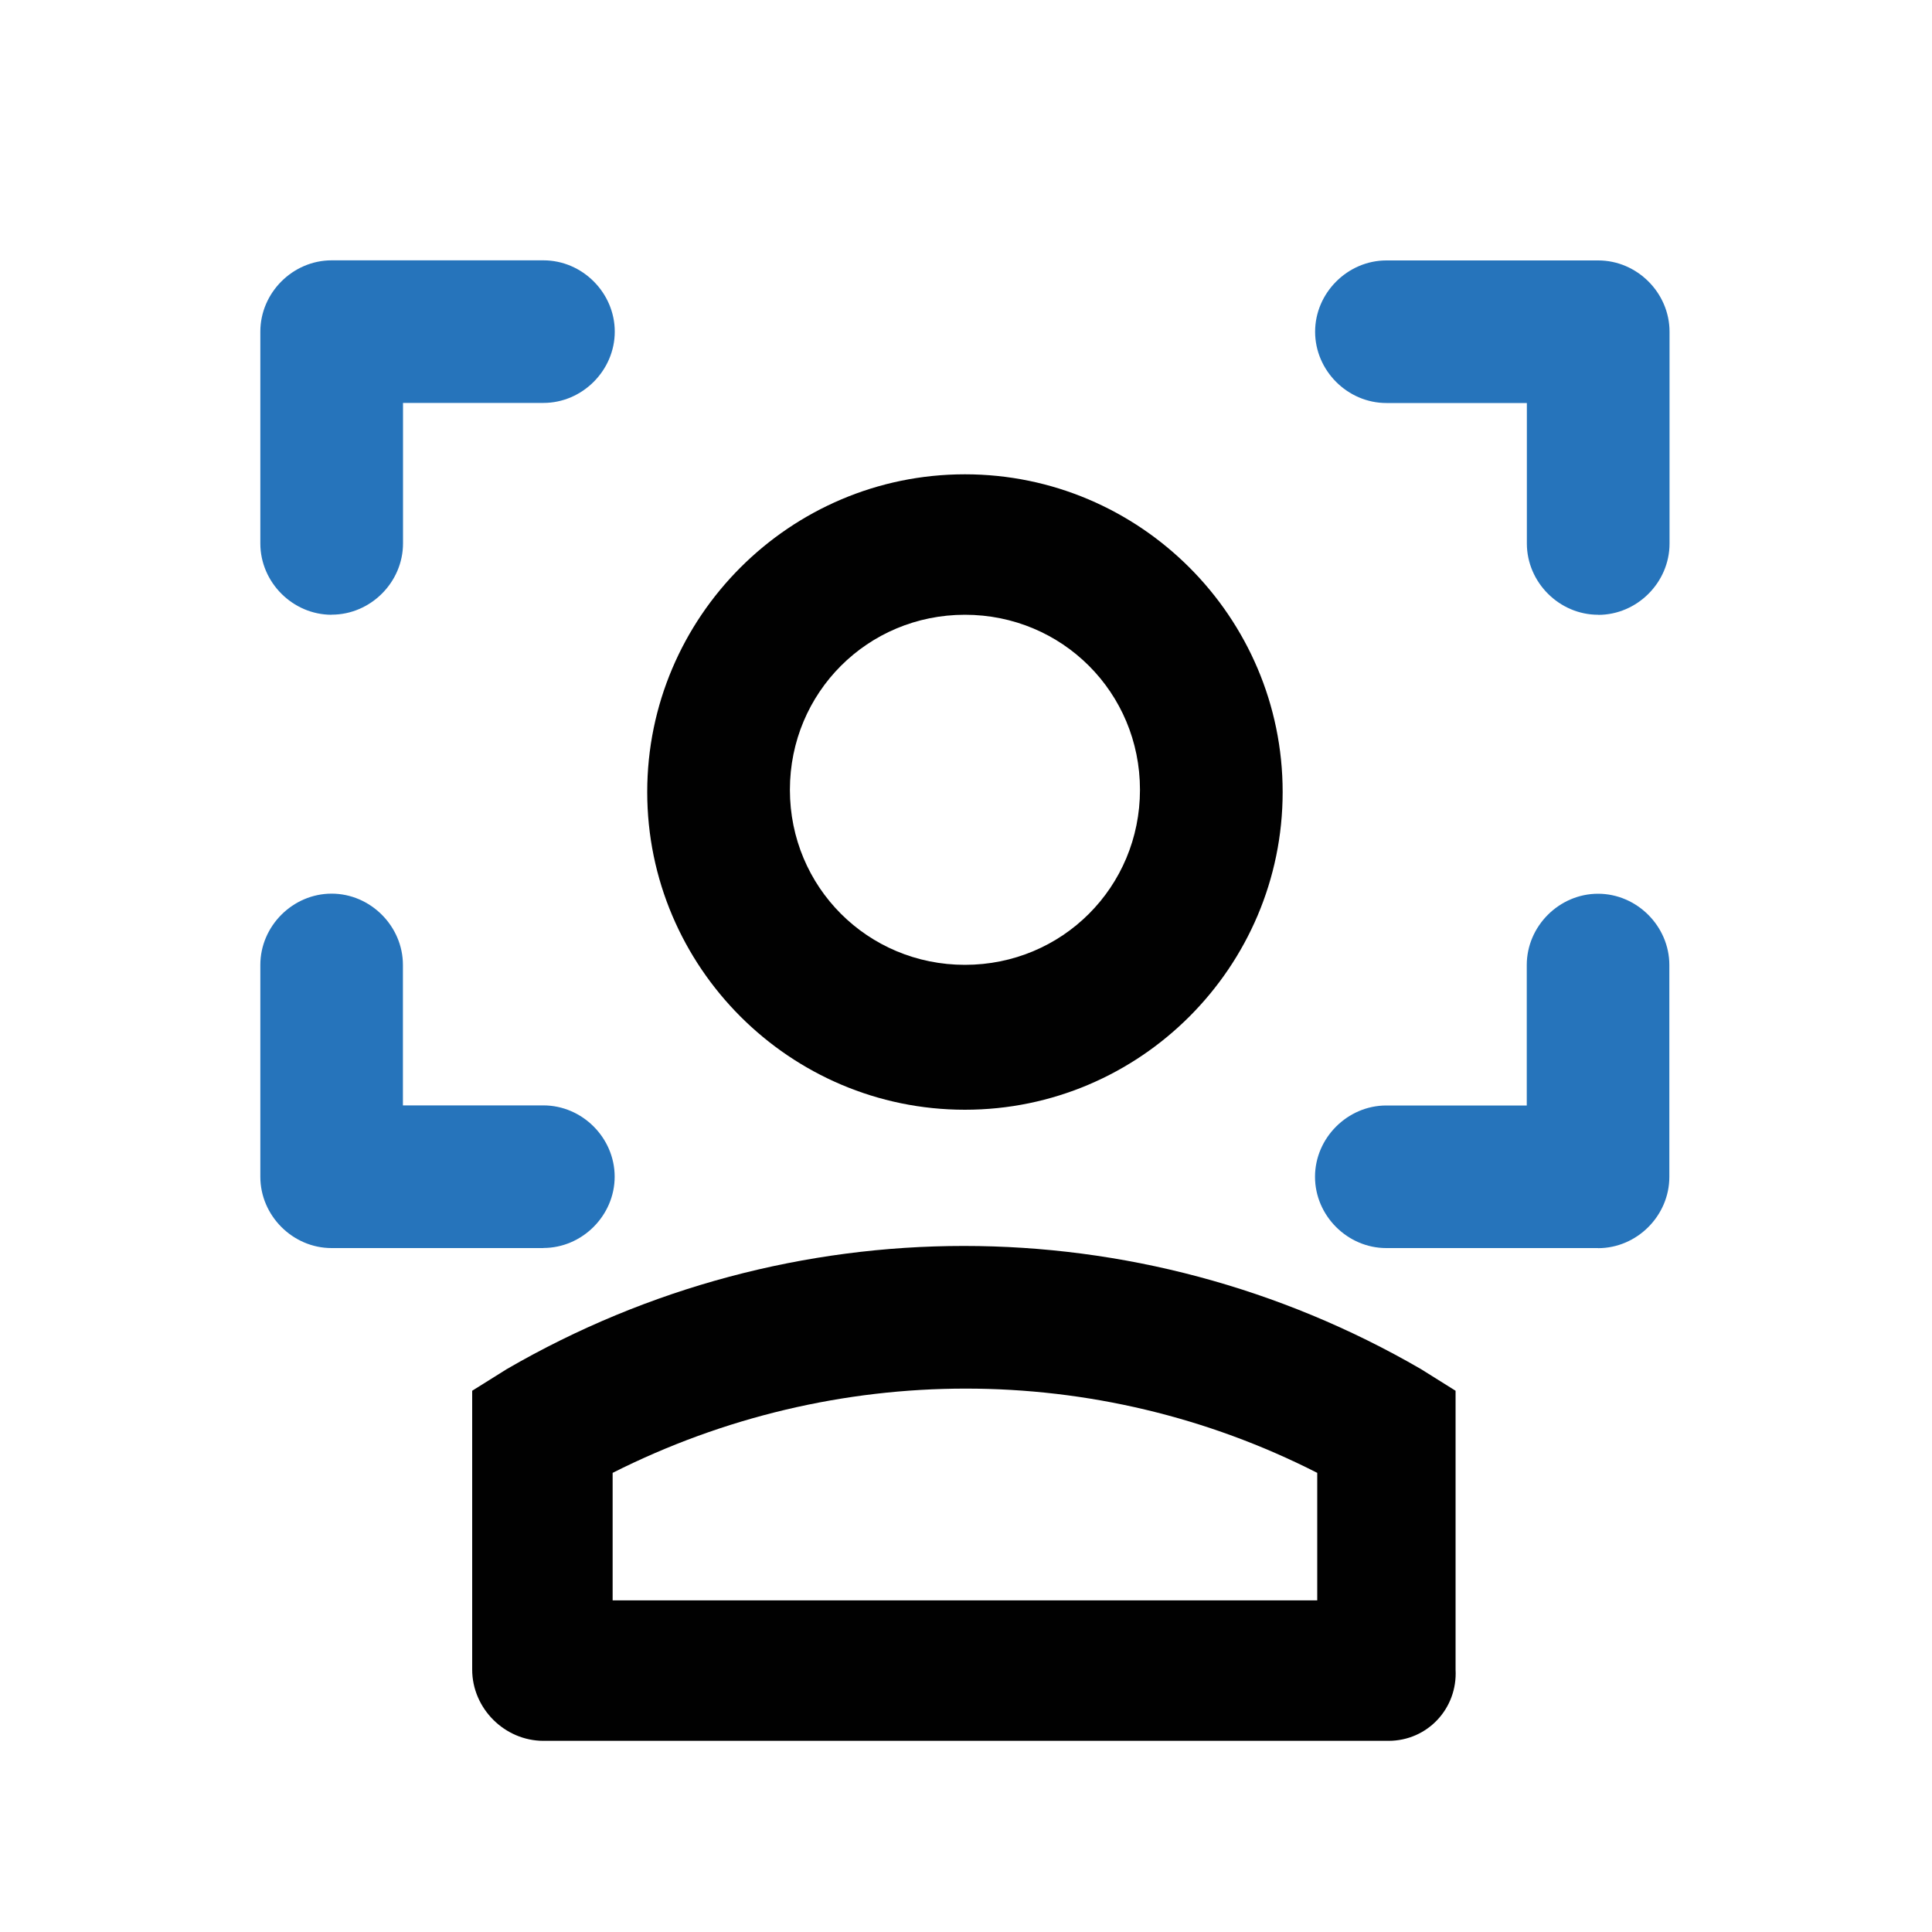
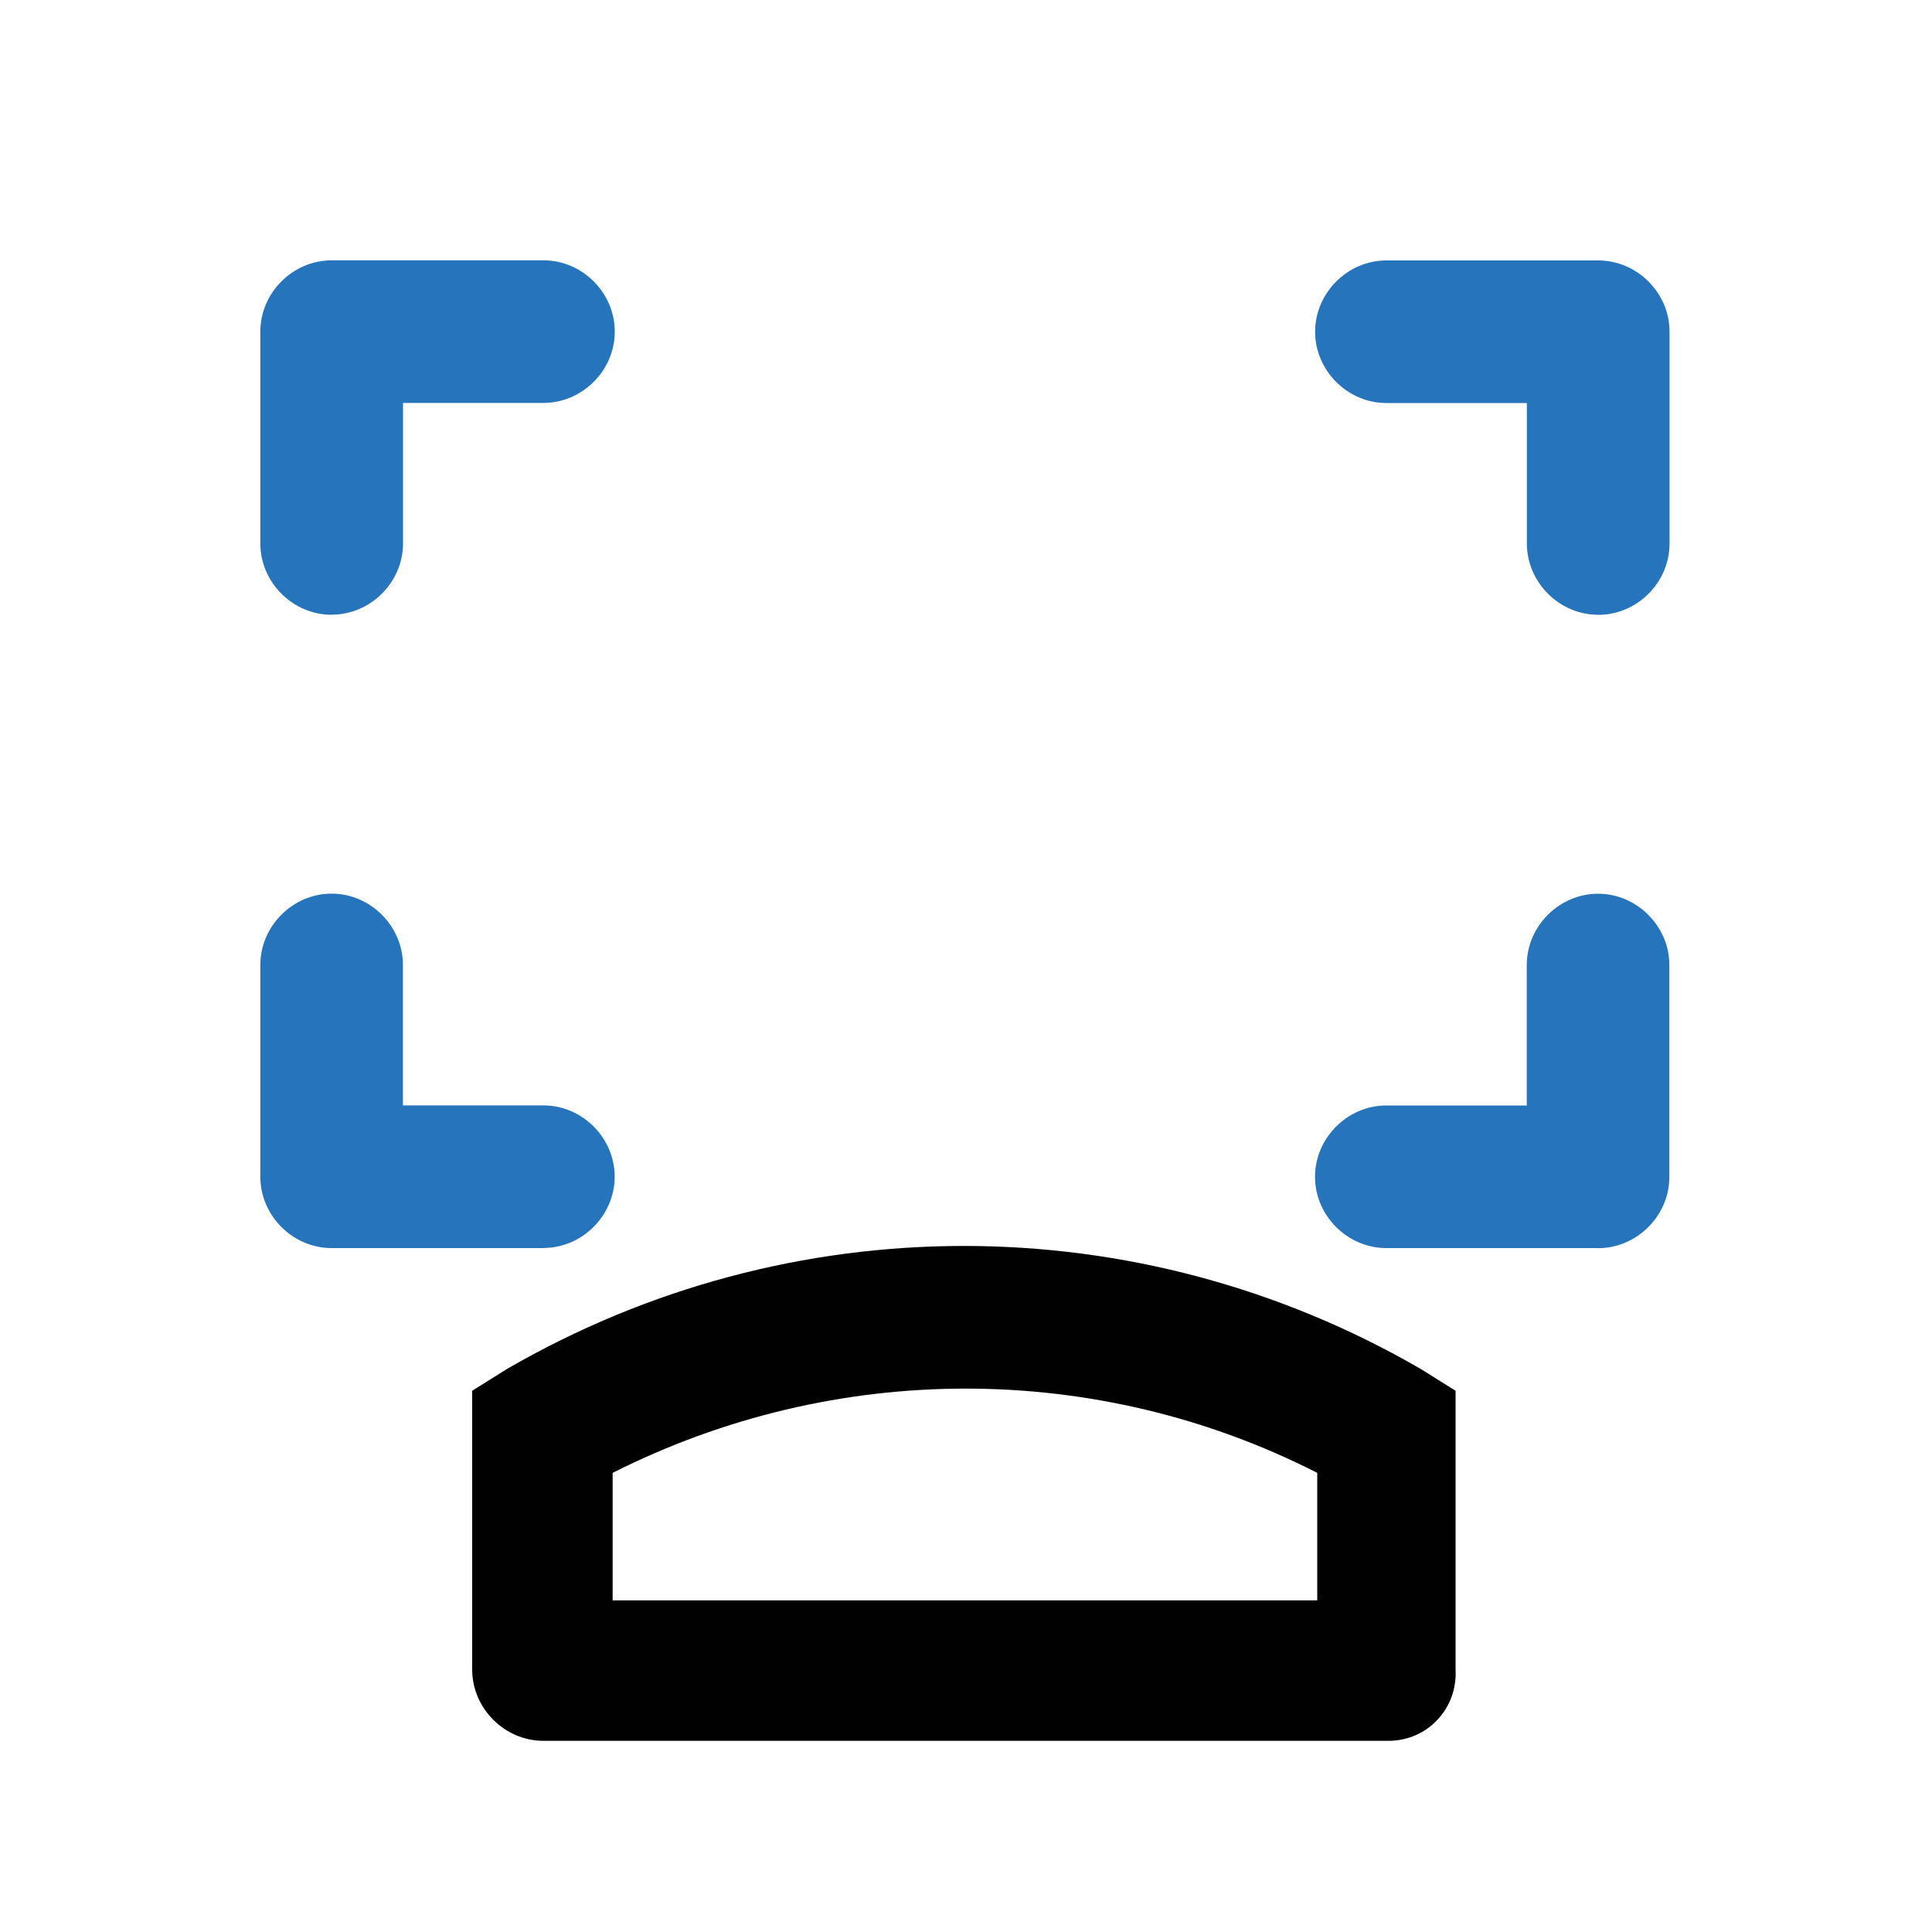
<svg xmlns="http://www.w3.org/2000/svg" id="Layer_1" viewBox="0 0 200 200">
  <defs>
    <style>.cls-1{fill:#010101;}.cls-1,.cls-2,.cls-3{stroke-width:0px;}.cls-2{fill:none;}.cls-3{fill:#2674bb;}</style>
  </defs>
  <g id="Layer_2">
    <g id="invisible_box">
-       <rect class="cls-2" x="12.63" y="12.63" width="174.74" height="174.74" />
-     </g>
+       </g>
    <g id="icons_Q2">
      <path class="cls-3" d="m165.44,63.64c-4.03,0-7.38-3.36-7.38-7.38v-14.54h-14.54c-4.03,0-7.38-3.36-7.38-7.38s3.36-7.38,7.38-7.38h21.93c4.03,0,7.38,3.36,7.38,7.38v21.93c0,4.03-3.36,7.38-7.38,7.38Z" />
      <path class="cls-3" d="m165.44,129.2h-21.93c-4.03,0-7.38-3.36-7.38-7.38s3.36-7.38,7.38-7.38h14.54v-14.54c0-4.03,3.36-7.38,7.38-7.38s7.38,3.36,7.38,7.38v21.93c0,4.03-3.36,7.38-7.38,7.38Z" />
      <path class="cls-3" d="m34.33,63.64c-4.03,0-7.38-3.36-7.38-7.38v-21.93c0-4.03,3.36-7.38,7.38-7.38h21.93c4.03,0,7.38,3.36,7.38,7.38s-3.36,7.38-7.38,7.38h-14.54v14.54c0,4.03-3.36,7.38-7.38,7.38Z" />
      <path class="cls-3" d="m56.26,129.2h-21.93c-4.03,0-7.38-3.36-7.38-7.38v-21.93c0-4.03,3.36-7.38,7.38-7.38s7.38,3.36,7.38,7.38v14.54h14.54c4.03,0,7.38,3.36,7.38,7.38s-3.36,7.38-7.38,7.38Z" />
      <path class="cls-1" d="m143.74,180.21H56.26c-4.03,0-7.38-3.36-7.38-7.38v-28.86l3.58-2.24c29.31-17,65.33-17,94.64,0l3.58,2.24v28.86c.22,4.03-2.91,7.38-6.94,7.38Zm-80.32-14.54h72.94v-13.2c-22.82-11.63-49.89-11.63-72.94,0v13.2Z" />
-       <path class="cls-1" d="m99.89,63.64c10.07,0,18.12,8.05,18.12,18.12s-8.05,18.12-18.12,18.12-18.12-8.05-18.12-18.12,8.05-18.12,18.12-18.12Zm0-14.54c-18.12,0-32.89,14.77-32.89,32.89s14.77,32.89,32.89,32.89,32.89-14.77,32.89-32.89-14.77-32.89-32.89-32.89Z" />
    </g>
  </g>
</svg>